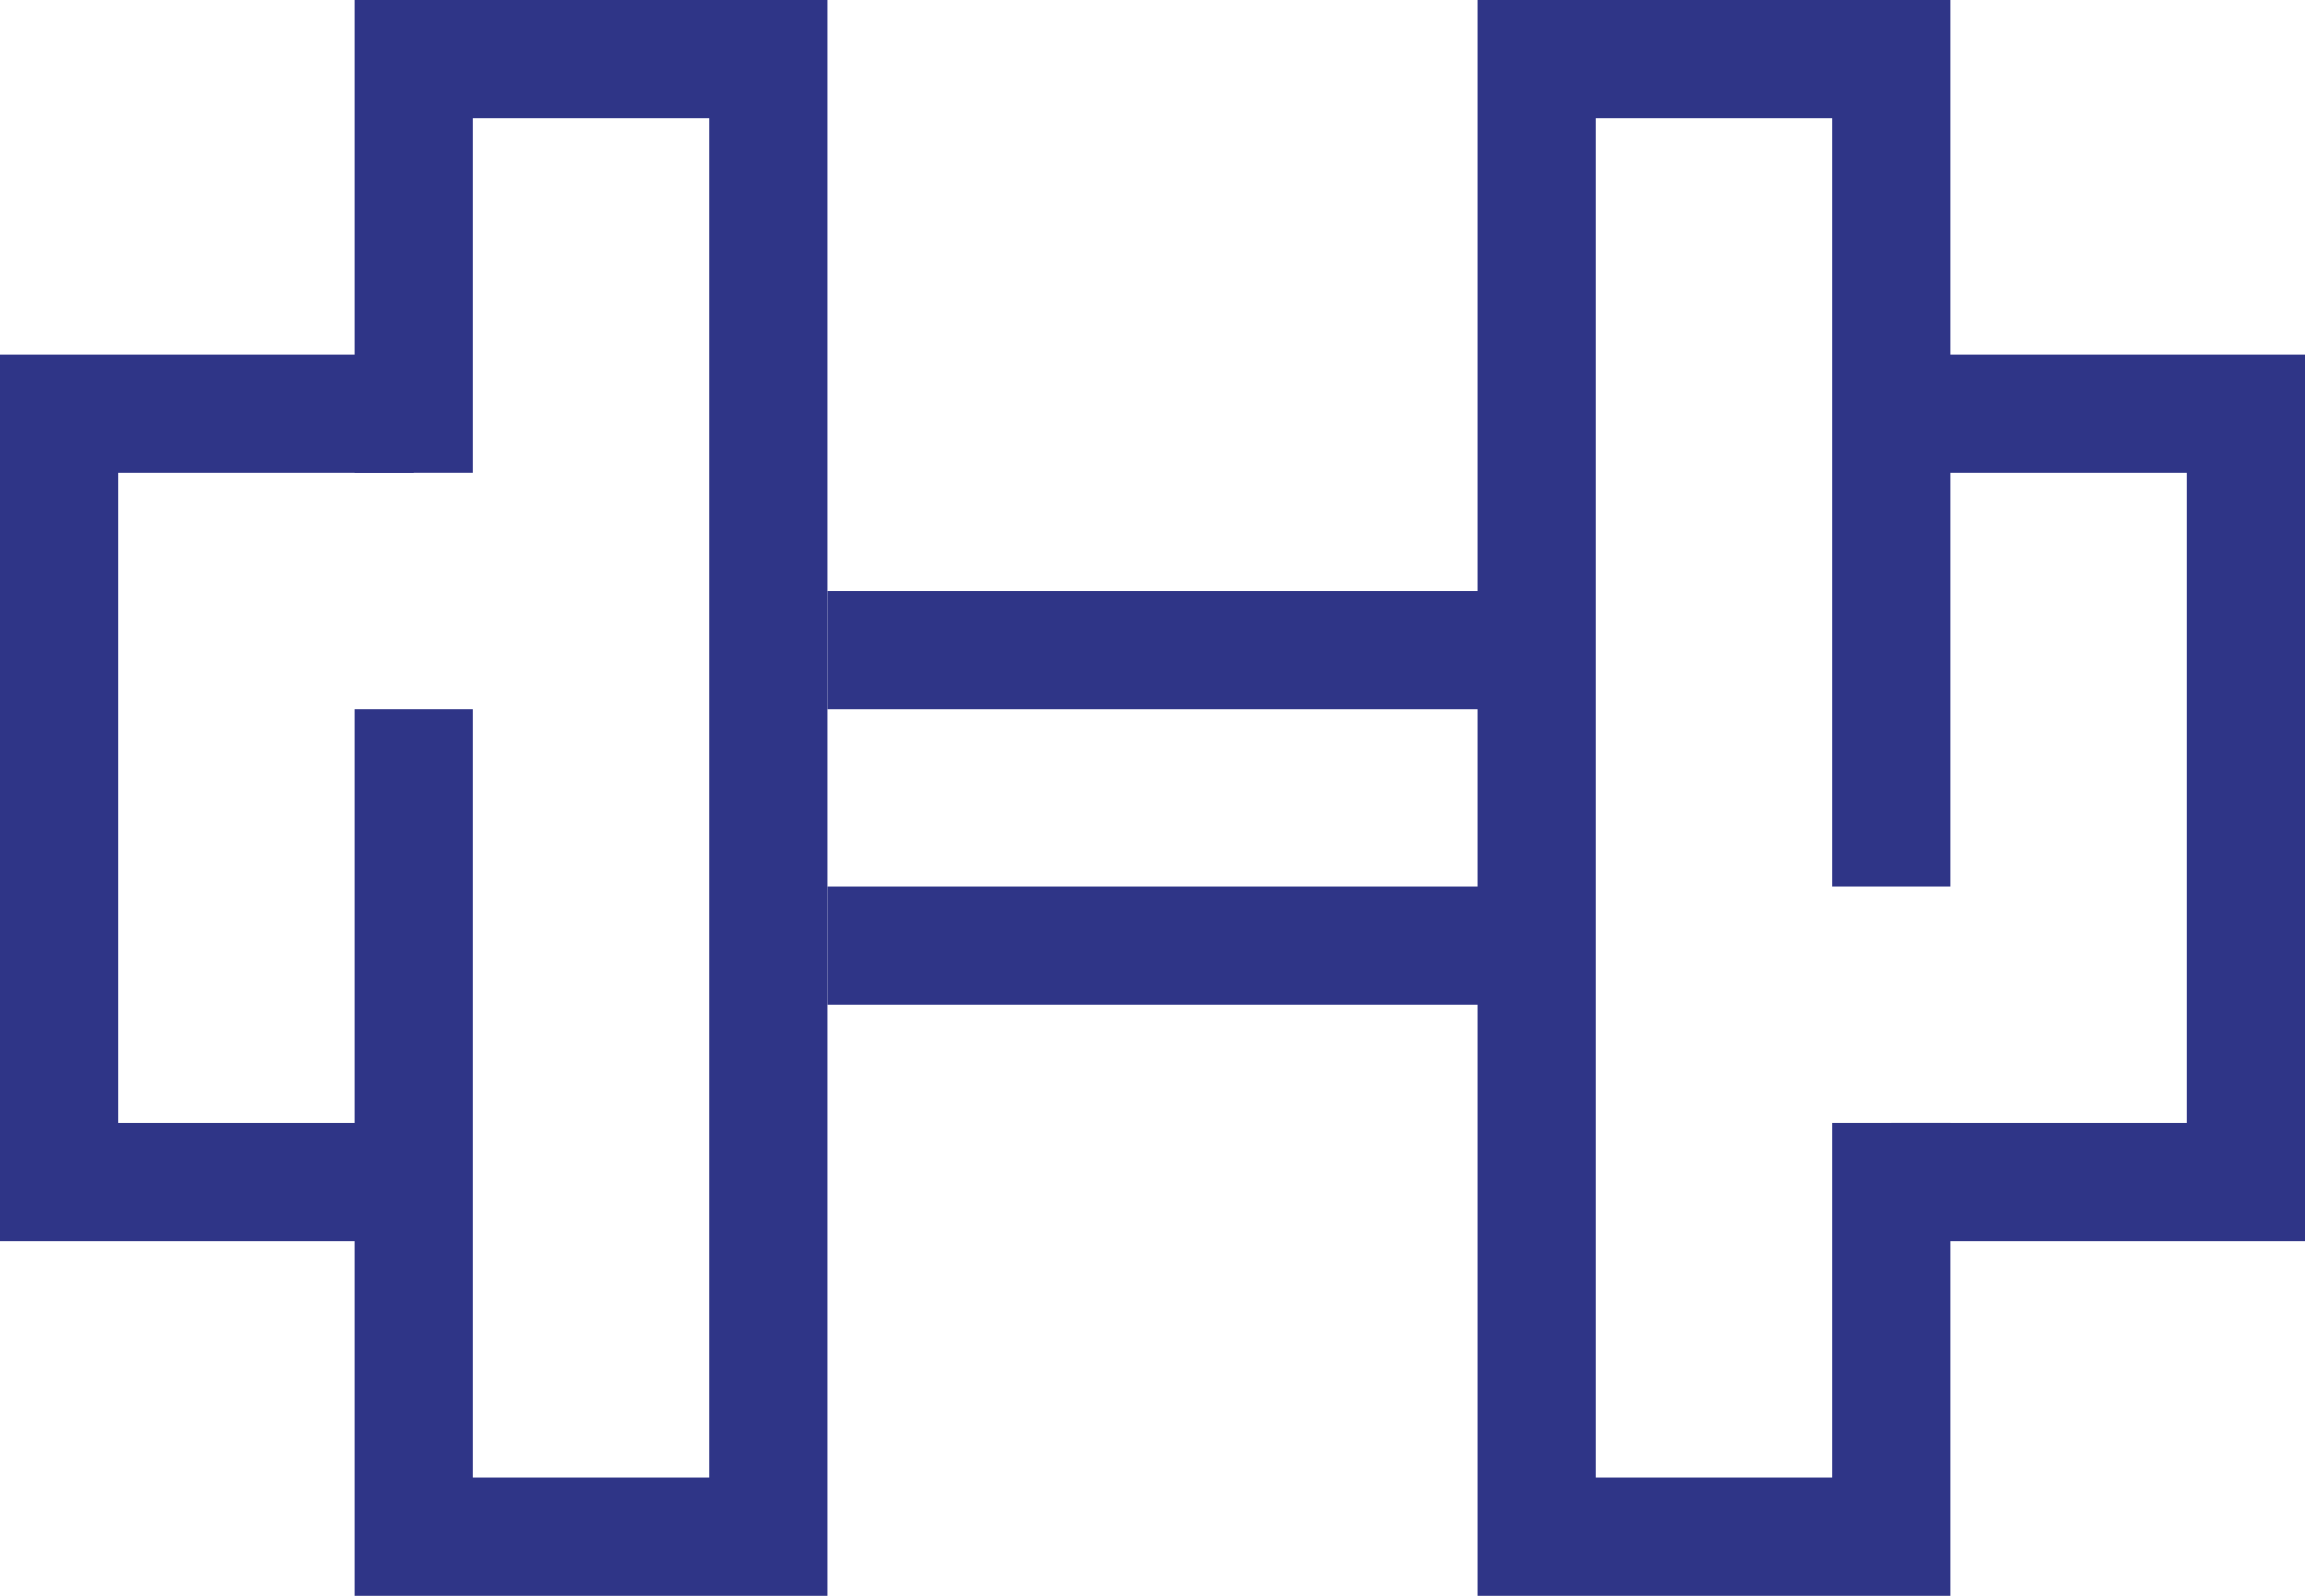
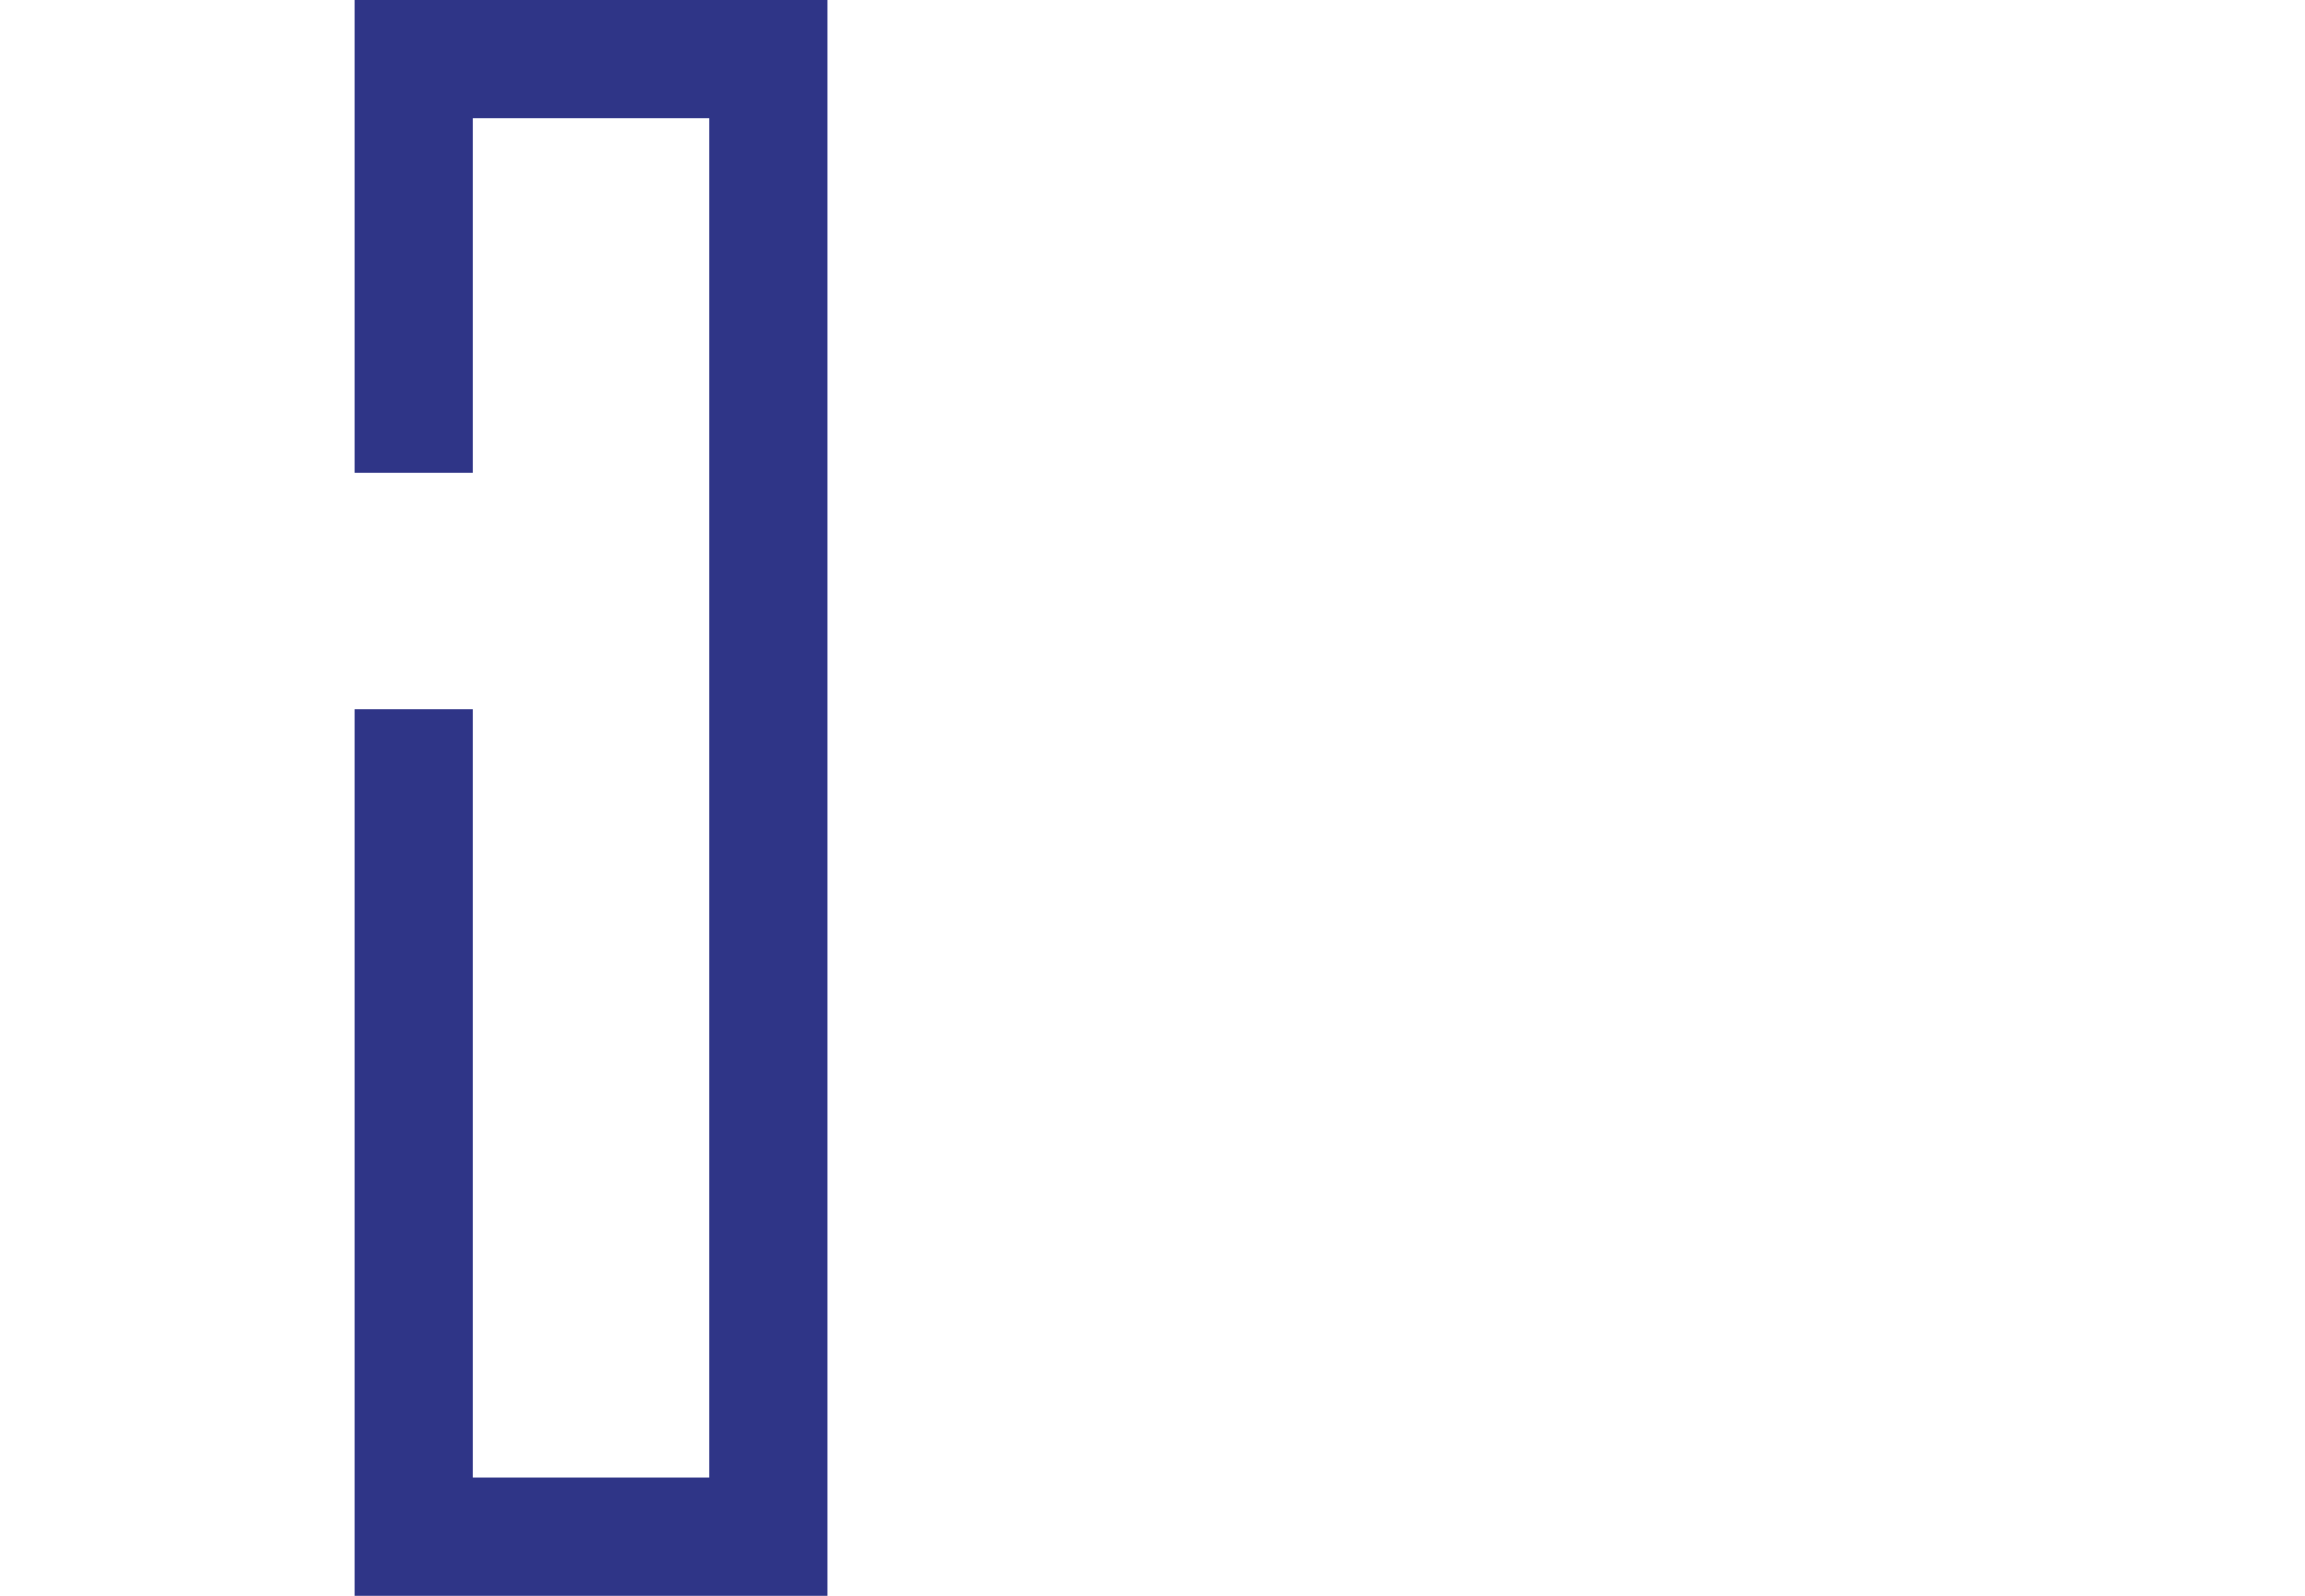
<svg xmlns="http://www.w3.org/2000/svg" version="1.1" id="Слой_1" x="0px" y="0px" width="39px" height="27px" viewBox="0 0 39 27" enable-background="new 0 0 39 27" xml:space="preserve">
  <g>
-     <line fill="none" stroke="#2F3587" stroke-width="2" stroke-miterlimit="10" x1="14" y1="11" x2="26" y2="11" />
-     <line fill="none" stroke="#2F3587" stroke-width="2" stroke-miterlimit="10" x1="14" y1="16" x2="26" y2="16" />
-     <polyline fill="none" stroke="#2F3587" stroke-width="2" stroke-miterlimit="10" points="32,15 32,1 26,1 26,26 32,26 32,19  " />
-     <polyline fill="none" stroke="#2F3587" stroke-width="2" stroke-miterlimit="10" points="32,7 38,7 38,20 32,20  " />
    <polyline fill="none" stroke="#2F3587" stroke-width="2" stroke-miterlimit="10" points="7,12 7,26 13,26 13,1 7,1 7,8  " />
-     <polyline fill="none" stroke="#2F3587" stroke-width="2" stroke-miterlimit="10" points="7,20 1,20 1,7 7,7  " />
  </g>
  <g>
</g>
  <g>
</g>
  <g>
</g>
  <g>
</g>
  <g>
</g>
  <g>
</g>
</svg>